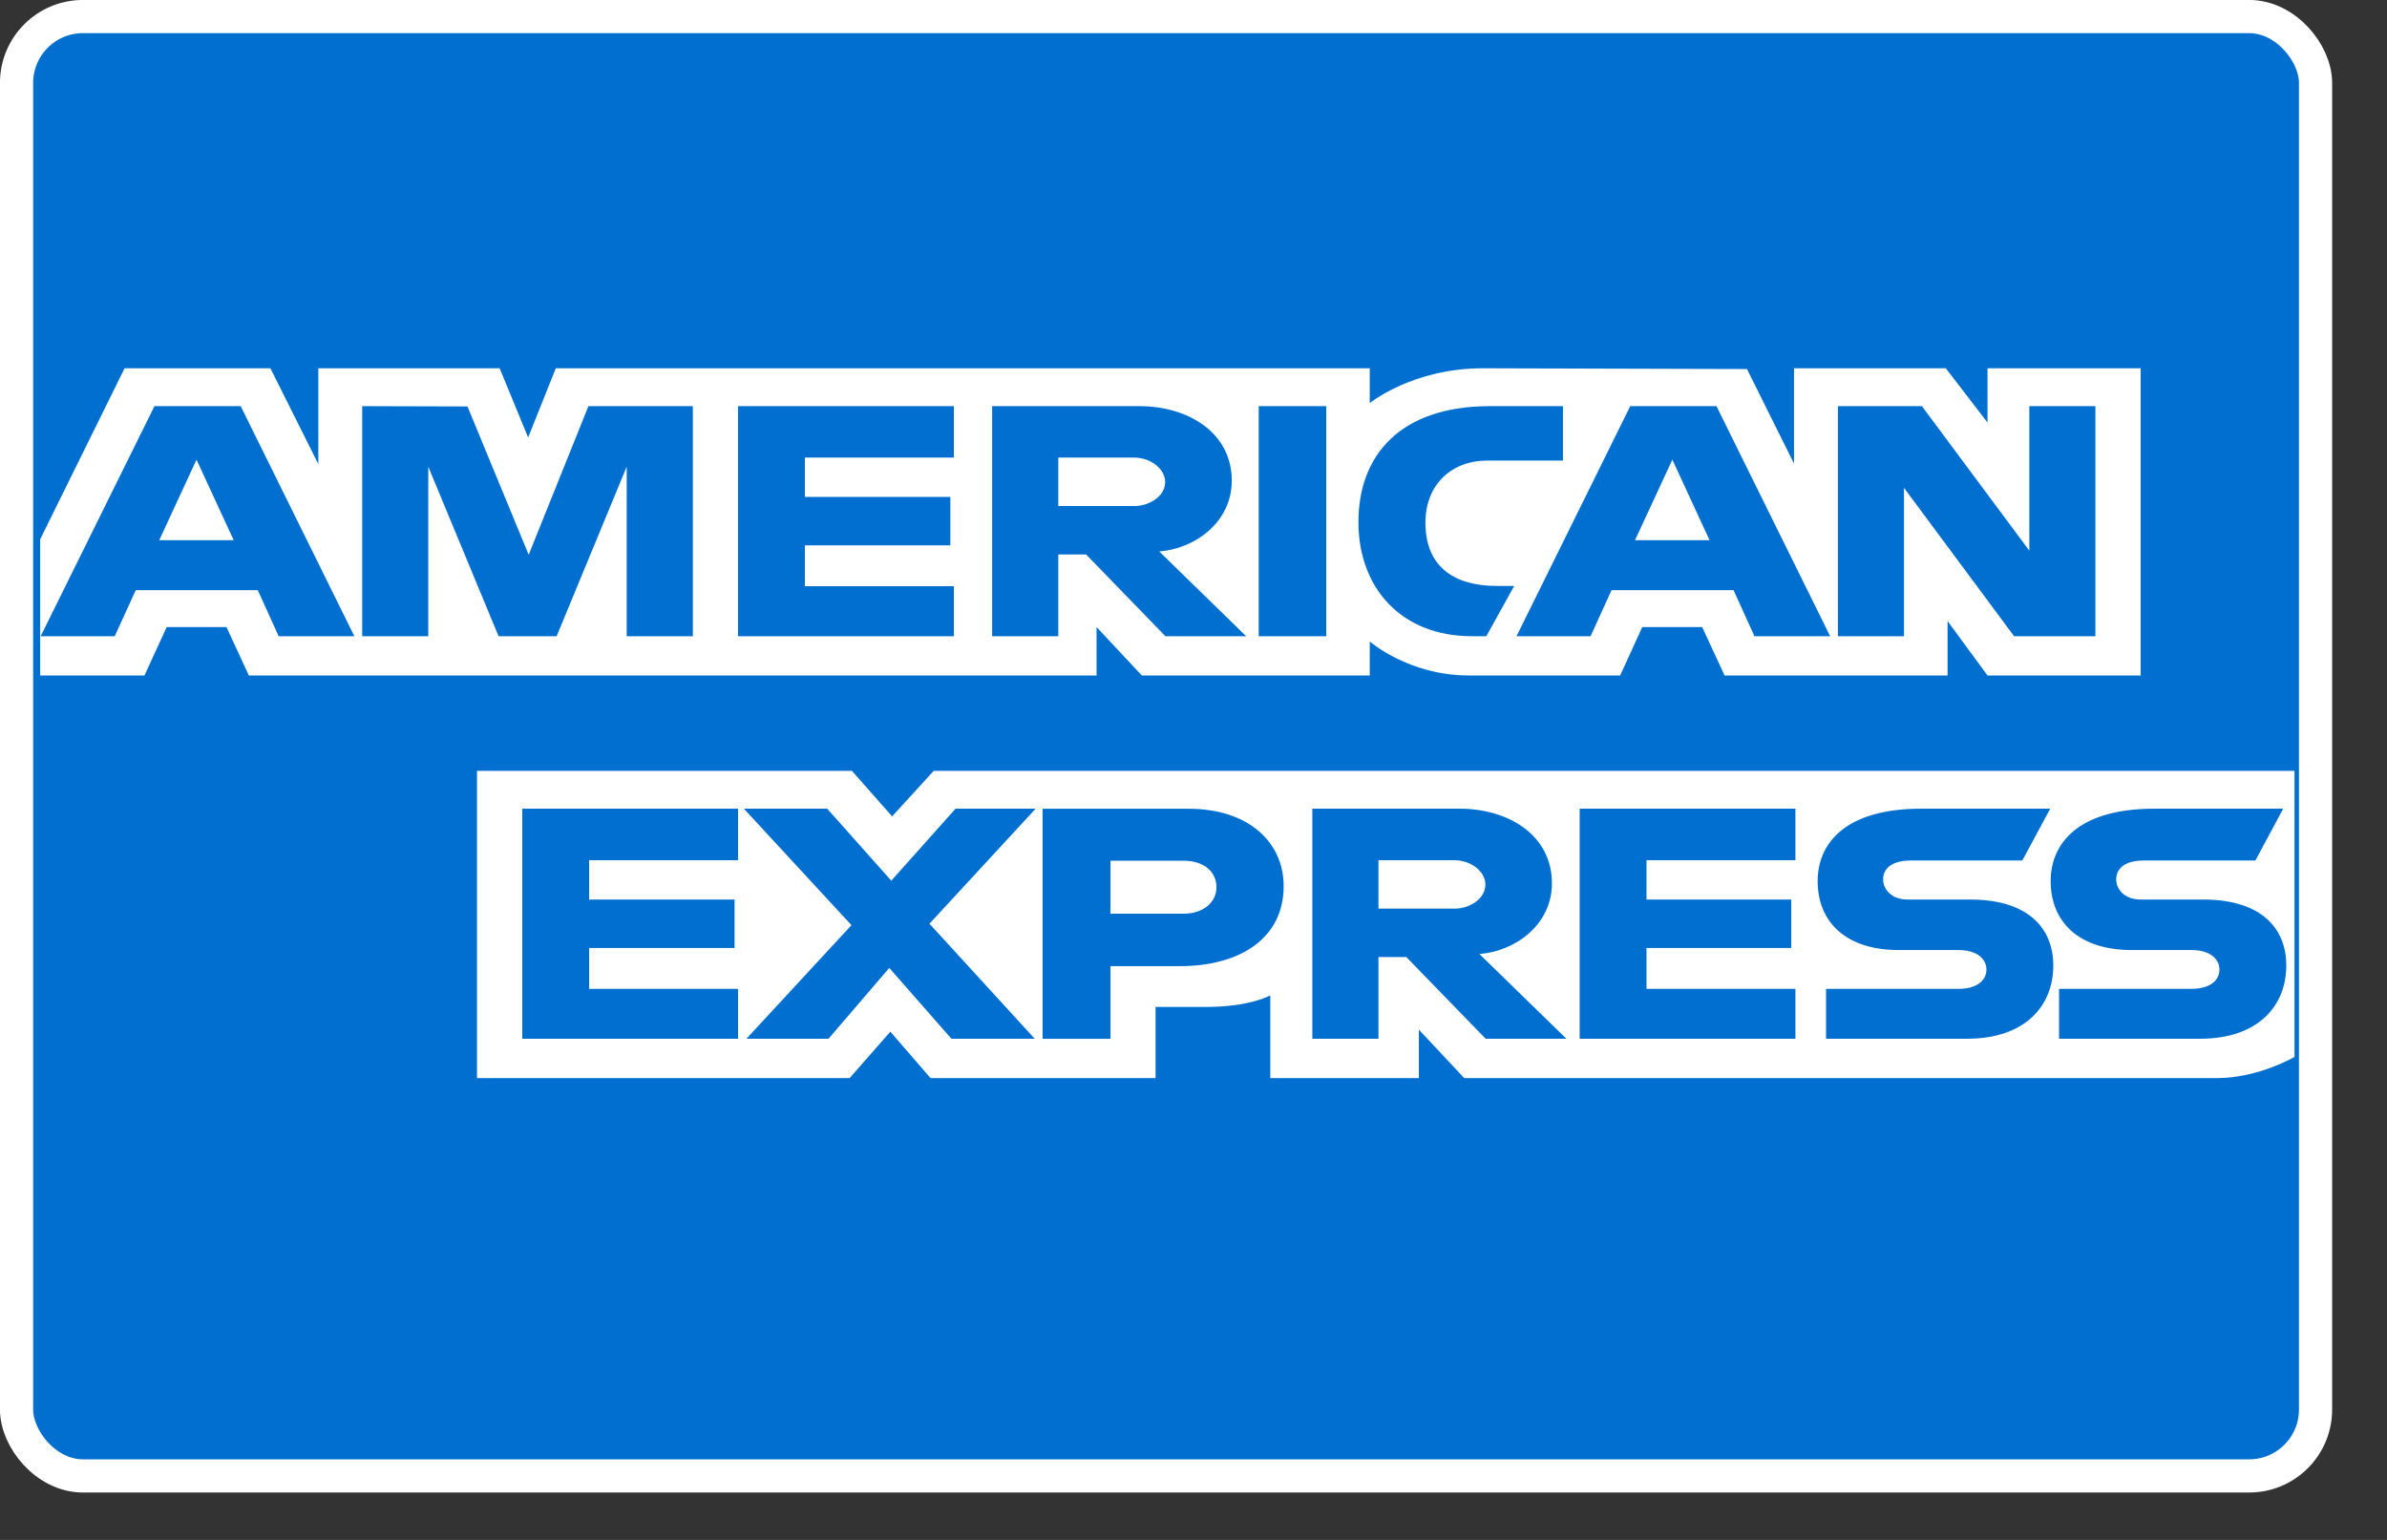
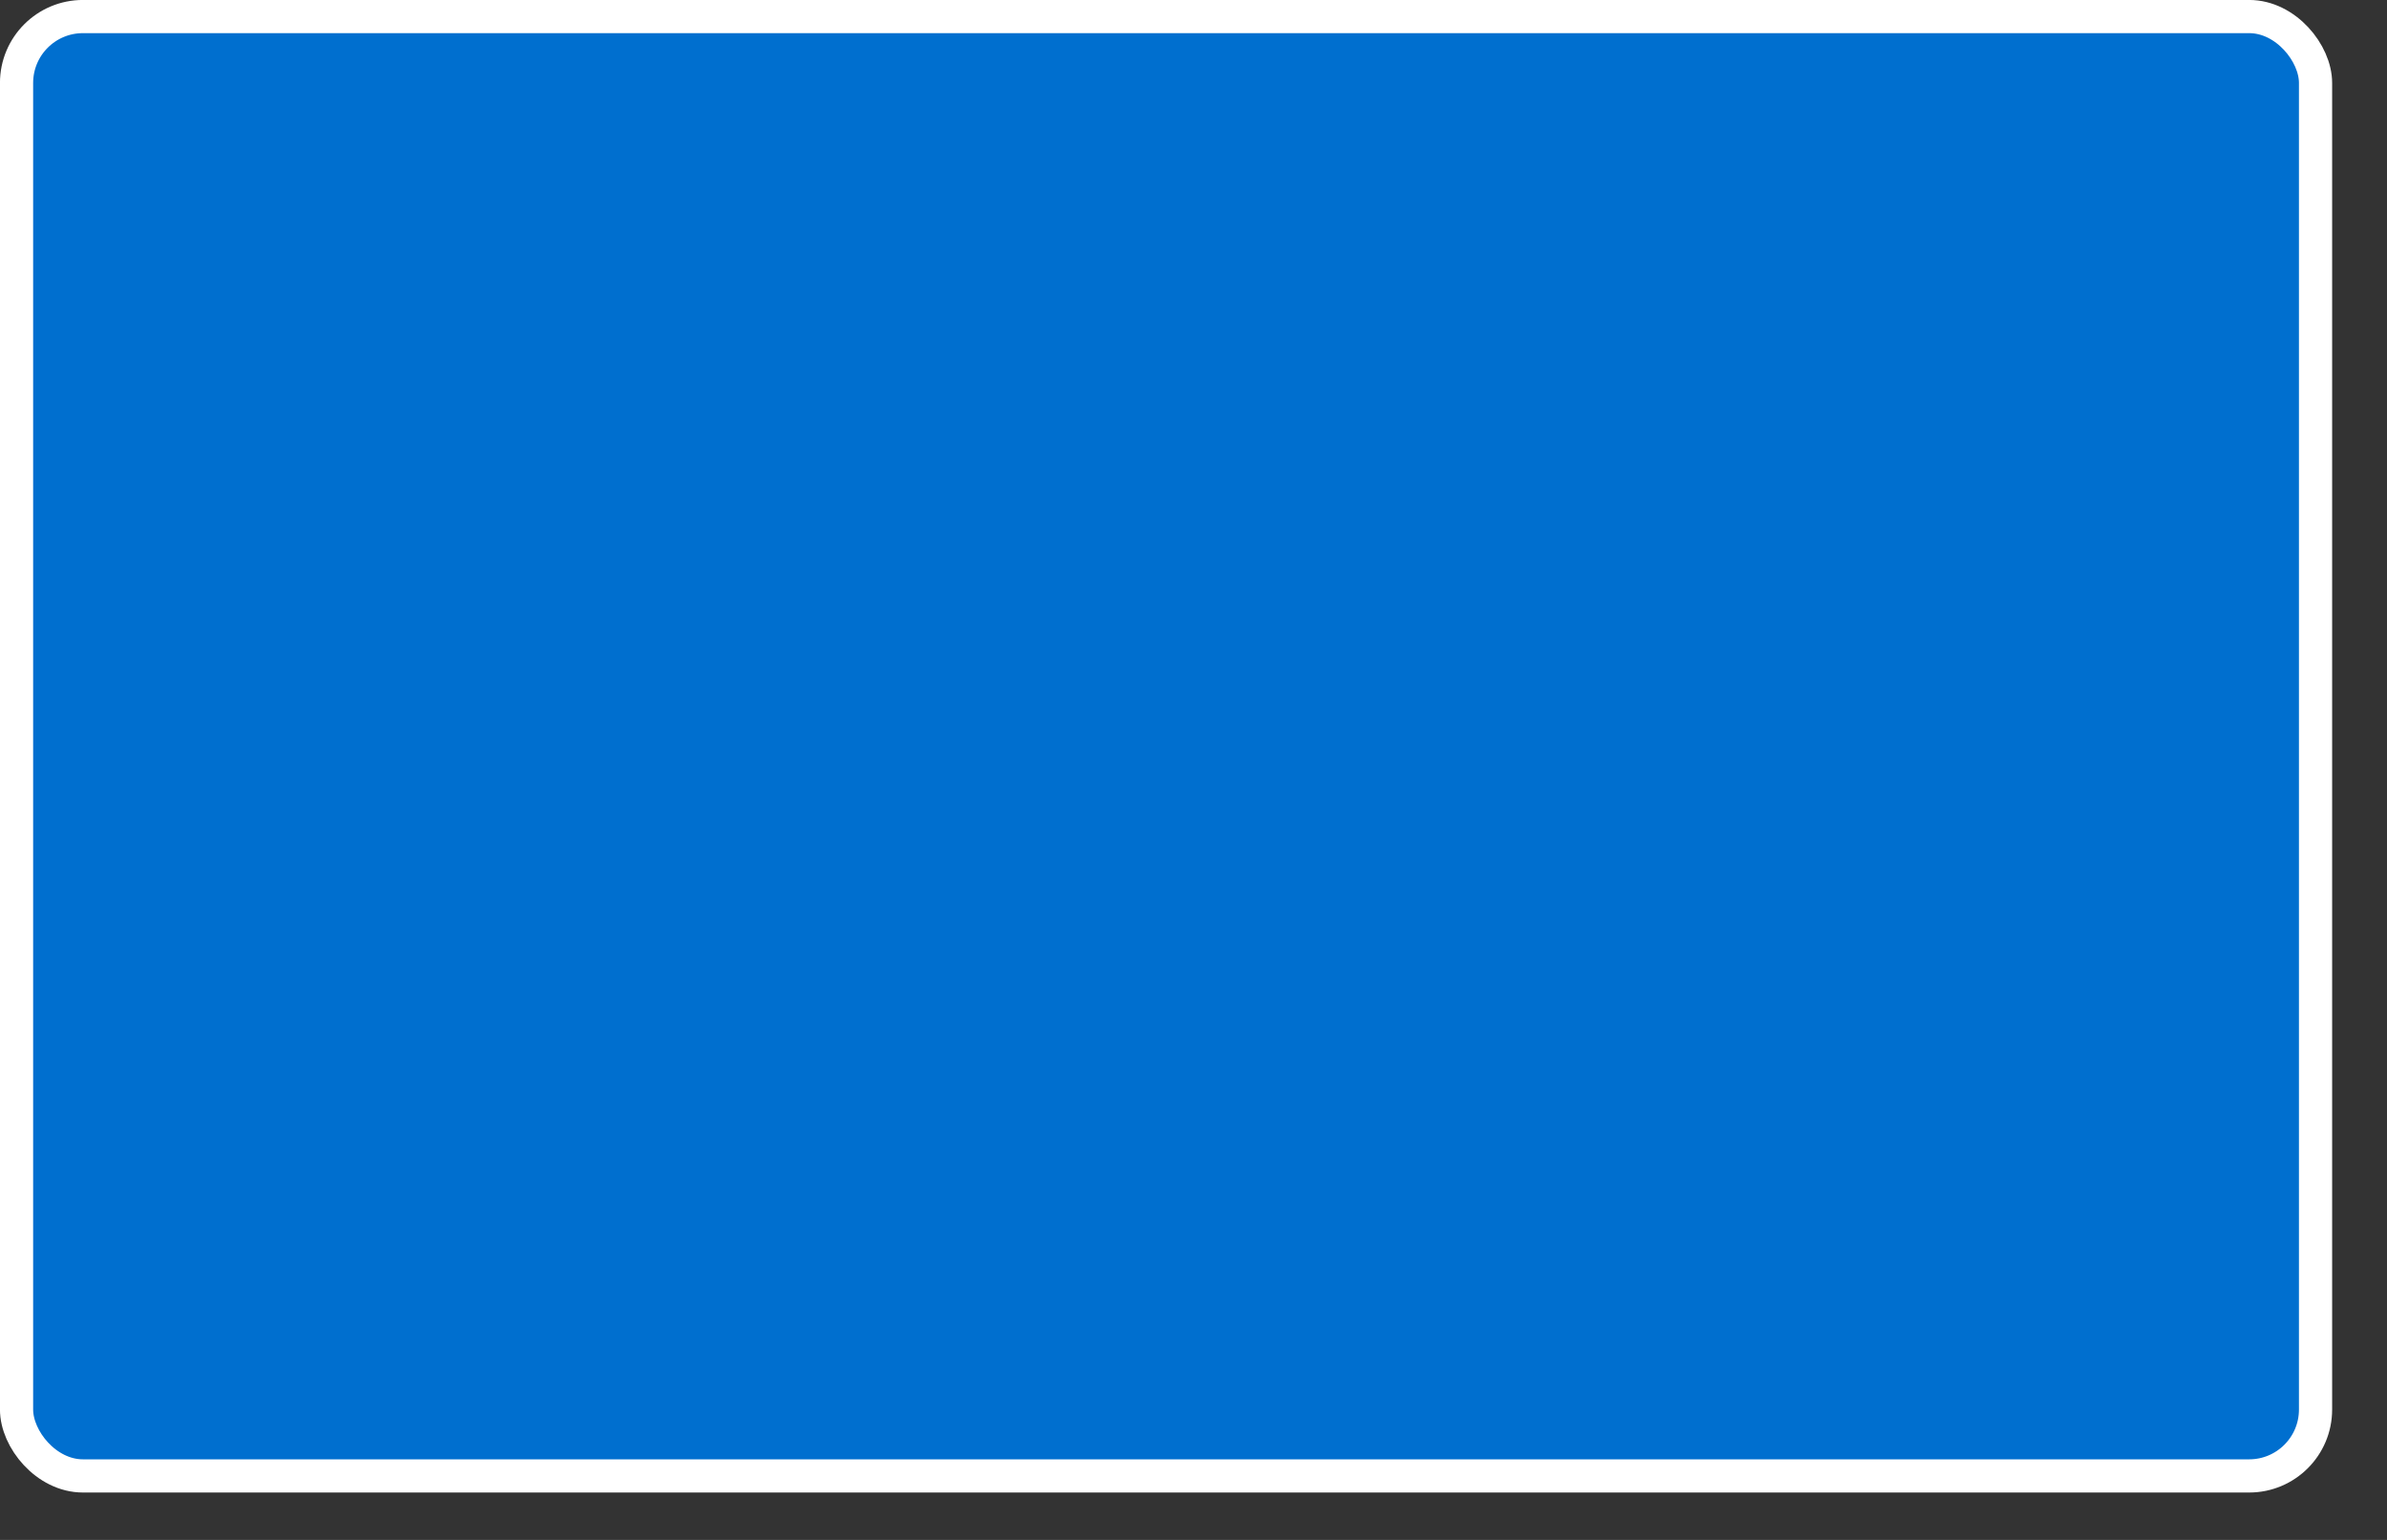
<svg xmlns="http://www.w3.org/2000/svg" width="31" height="20" viewBox="0 0 31 20" fill="none">
  <rect x="0" y="0" width="31" height="20" fill="#333333" stroke="none" />
  <rect x="0.215" y="0.215" width="29.857" height="18.954" rx="0.862" fill="#006FCF" stroke="white" stroke-width="0.431" />
-   <path fill-rule="evenodd" clip-rule="evenodd" d="M6.195 14.002V10.012H11.064L11.586 10.603L12.126 10.012H29.799V13.727C29.799 13.727 29.336 13.998 28.802 14.002H19.016L18.427 13.373V14.002H16.497V12.928C16.497 12.928 16.234 13.078 15.664 13.078H15.007V14.002H12.085L11.563 13.399L11.034 14.002H6.195ZM0.522 7.004L1.618 4.783H3.512L4.134 6.027V4.783H6.489L6.859 5.682L7.218 4.783H17.789V5.235C17.789 5.235 18.345 4.783 19.258 4.783L22.688 4.793L23.299 6.021V4.783H25.27L25.812 5.488V4.783H27.801V8.773H25.812L25.293 8.066V8.773H22.397L22.106 8.144H21.328L21.041 8.773H19.077C18.292 8.773 17.789 8.331 17.789 8.331V8.773H14.829L14.241 8.144V8.773H3.232L2.941 8.144H2.165L1.876 8.773H0.522V7.004ZM0.528 8.263L2.006 5.275H3.126L4.602 8.263H3.619L3.348 7.665H1.763L1.49 8.263H0.528ZM3.035 7.016L2.552 5.97L2.068 7.016H3.035ZM4.704 8.263V5.275L6.071 5.279L6.866 7.205L7.642 5.275H8.998V8.263H8.139V6.061L7.229 8.263H6.475L5.562 6.061V8.263H4.704ZM9.585 8.263V5.275H12.388V5.943H10.453V6.454H12.342V7.083H10.453V7.614H12.388V8.263H9.585ZM12.885 8.263V5.275H14.796C15.429 5.275 15.997 5.616 15.997 6.244C15.997 6.782 15.518 7.128 15.055 7.162L16.184 8.263H15.135L14.105 7.201H13.744V8.263H12.885ZM14.725 5.943H13.744V6.572H14.738C14.91 6.572 15.132 6.456 15.132 6.258C15.132 6.104 14.961 5.943 14.725 5.943ZM17.224 8.263H16.347V5.275H17.224V8.263ZM19.303 8.263H19.114C18.198 8.263 17.642 7.635 17.642 6.781C17.642 5.906 18.192 5.275 19.349 5.275H20.298V5.982H19.314C18.844 5.982 18.512 6.301 18.512 6.788C18.512 7.367 18.892 7.61 19.439 7.61H19.665L19.303 8.263ZM19.695 8.263L21.172 5.275H22.292L23.768 8.263H22.785L22.514 7.665H20.929L20.657 8.263H19.695ZM22.202 7.016L21.719 5.97L21.234 7.016H22.202ZM23.869 8.263V5.275H24.96L26.355 7.152V5.275H27.213V8.263H26.157L24.727 6.336V8.263H23.869ZM6.783 13.491V10.503H9.585V11.172H7.651V11.683H9.54V12.312H7.651V12.843H9.585V13.491H6.783ZM20.515 13.491V10.503H23.317V11.172H21.383V11.683H23.263V12.312H21.383V12.843H23.317V13.491H20.515ZM9.694 13.491L11.058 12.016L9.661 10.503H10.743L11.575 11.438L12.41 10.503H13.45L12.071 11.997L13.438 13.491H12.356L11.549 12.571L10.76 13.491H9.694ZM13.54 13.492V10.504H15.437C16.216 10.504 16.671 10.94 16.671 11.509C16.671 12.195 16.091 12.548 15.326 12.548H14.422V13.492H13.54ZM15.374 11.179H14.422V11.867H15.371C15.622 11.867 15.798 11.723 15.798 11.523C15.798 11.311 15.621 11.179 15.374 11.179ZM17.043 13.491V10.503H18.954C19.588 10.503 20.155 10.844 20.155 11.473C20.155 12.01 19.677 12.357 19.213 12.39L20.343 13.491H19.294L18.264 12.43H17.902V13.491H17.043ZM18.884 11.172H17.902V11.801H18.897C19.069 11.801 19.291 11.685 19.291 11.486C19.291 11.332 19.119 11.172 18.884 11.172ZM23.715 13.491V12.843H25.434C25.688 12.843 25.798 12.723 25.798 12.592C25.798 12.466 25.689 12.339 25.434 12.339H24.657C23.982 12.339 23.606 11.982 23.606 11.444C23.606 10.965 23.95 10.503 24.953 10.503H26.626L26.264 11.176H24.818C24.541 11.176 24.456 11.302 24.456 11.422C24.456 11.546 24.561 11.683 24.773 11.683H25.586C26.339 11.683 26.666 12.054 26.666 12.54C26.666 13.063 26.302 13.491 25.545 13.491H23.715ZM26.741 13.491V12.843H28.46C28.714 12.843 28.824 12.723 28.824 12.592C28.824 12.466 28.715 12.339 28.46 12.339H27.683C27.008 12.339 26.632 11.982 26.632 11.444C26.632 10.965 26.976 10.503 27.98 10.503H29.652L29.291 11.176H27.844C27.568 11.176 27.483 11.302 27.483 11.422C27.483 11.546 27.588 11.683 27.799 11.683H28.613C29.365 11.683 29.692 12.054 29.692 12.54C29.692 13.063 29.328 13.491 28.572 13.491H26.741Z" fill="white" />
</svg>